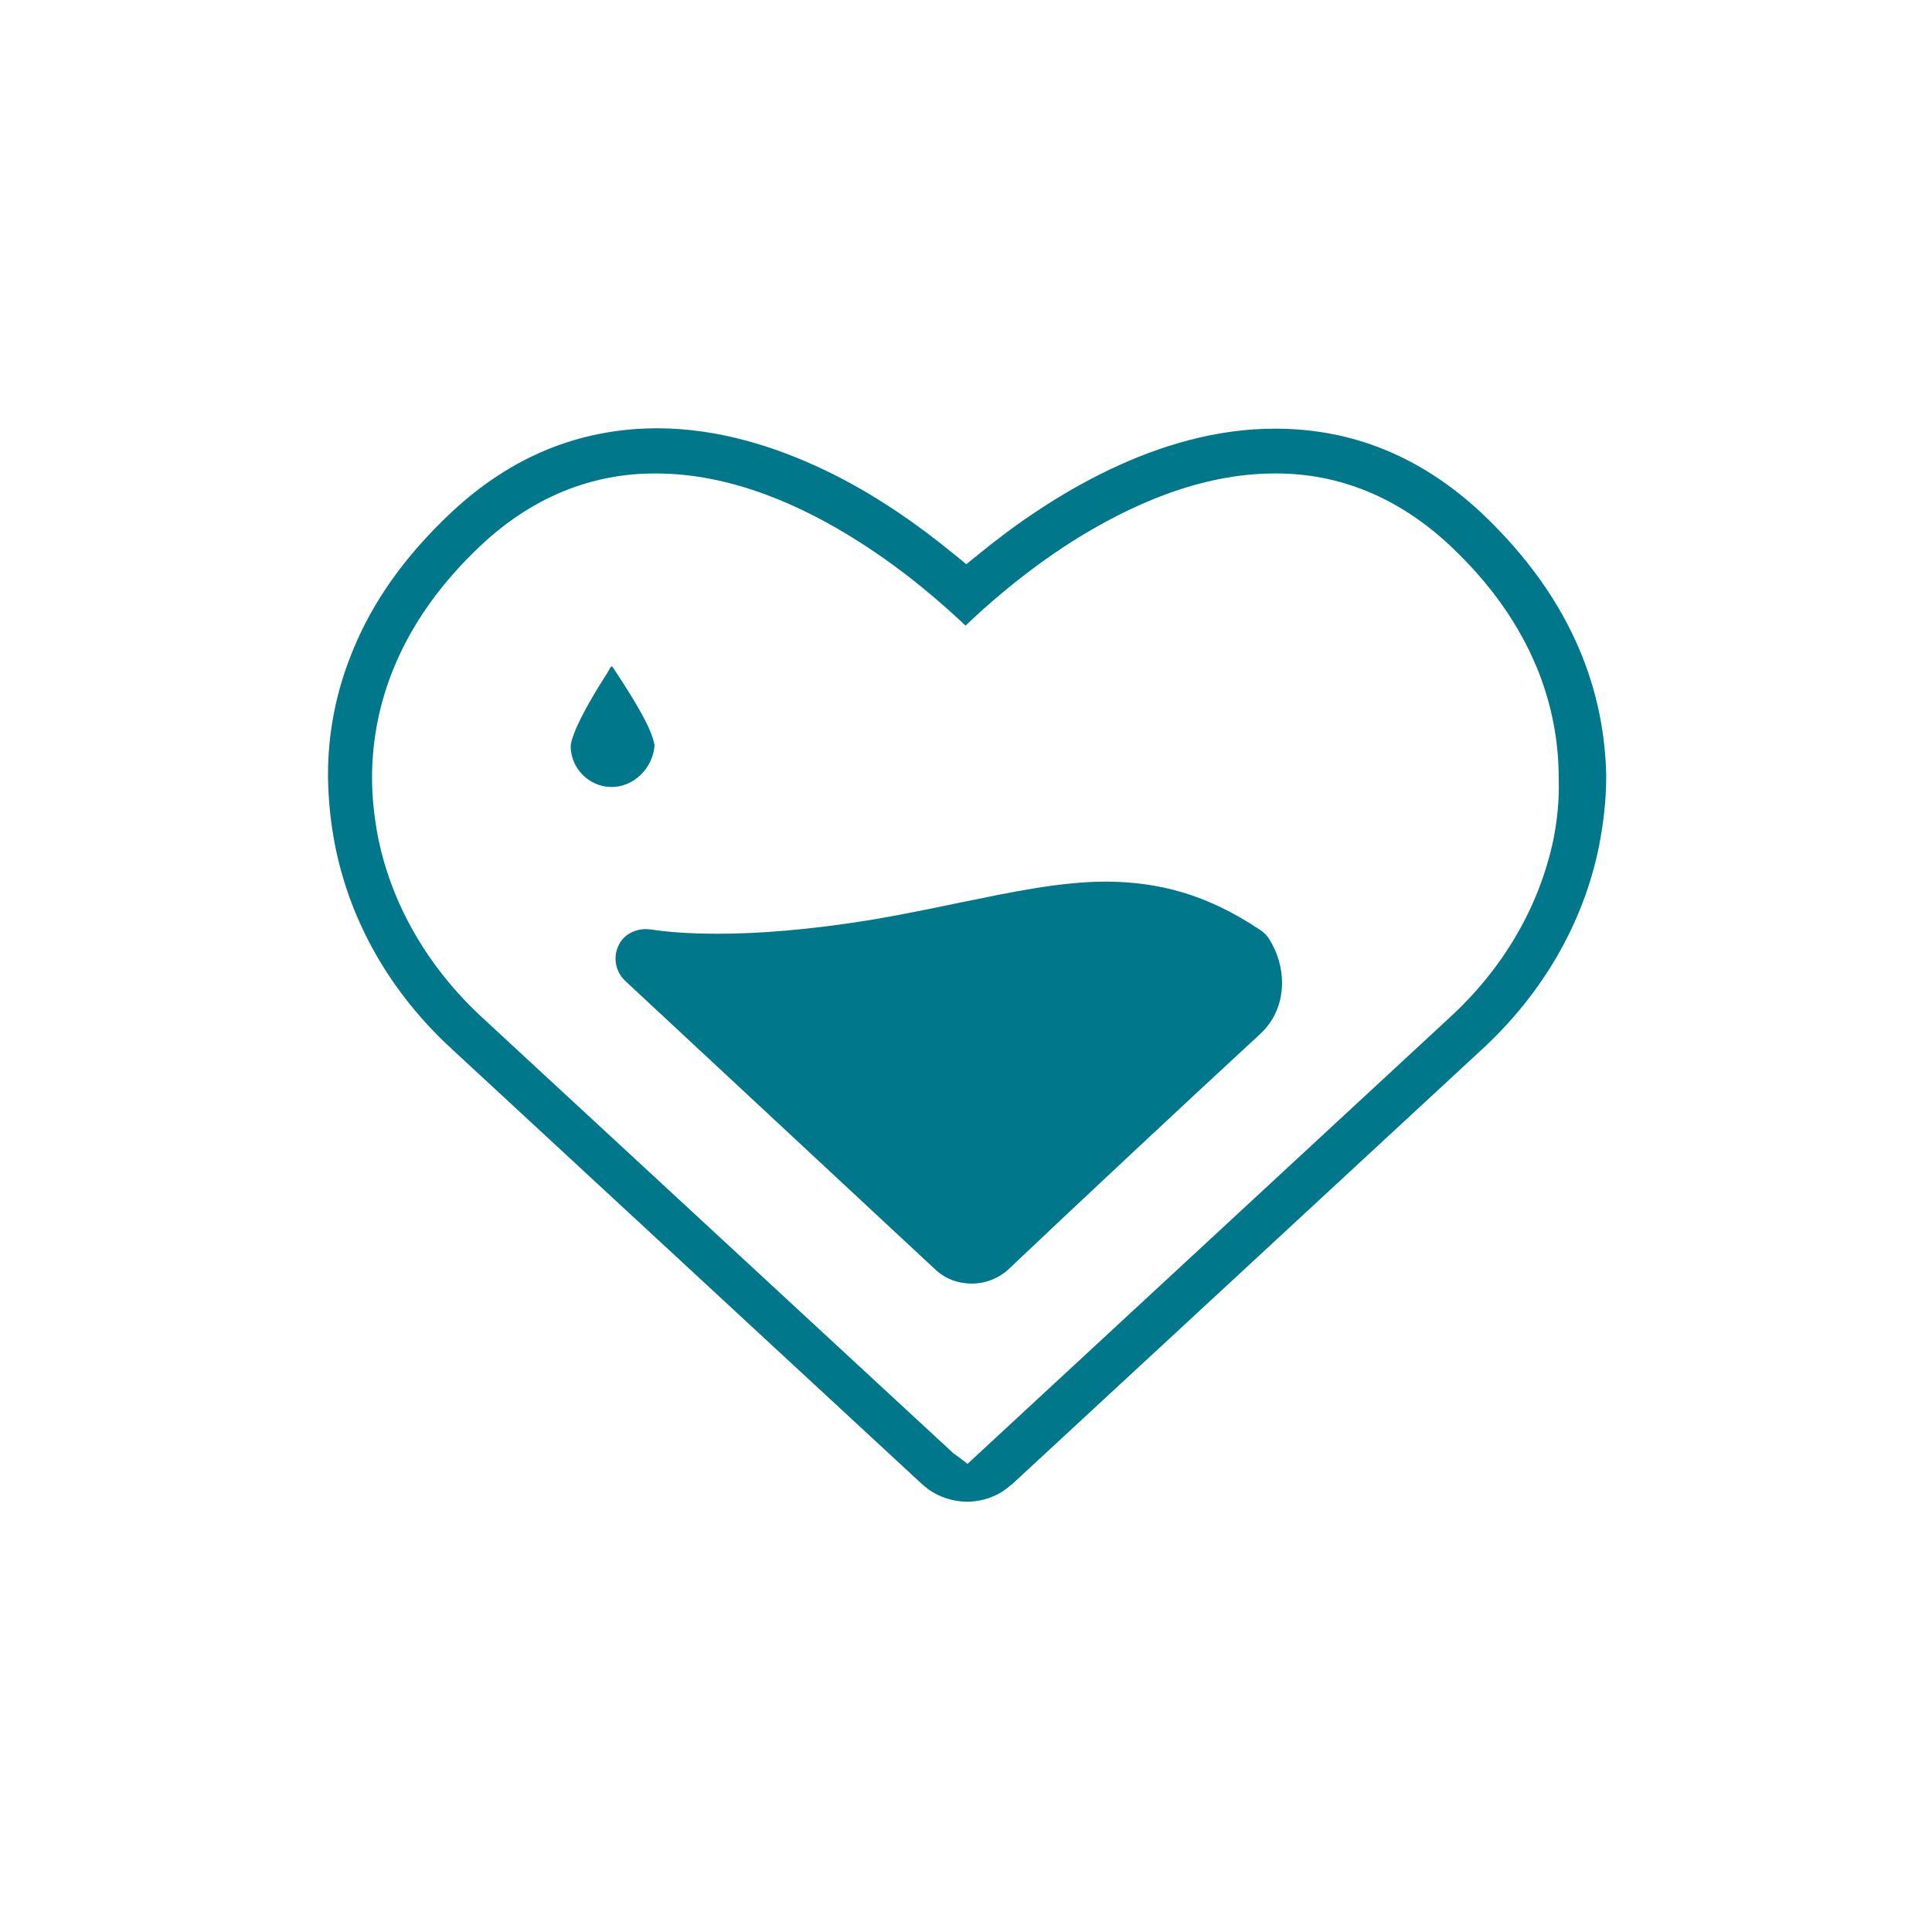
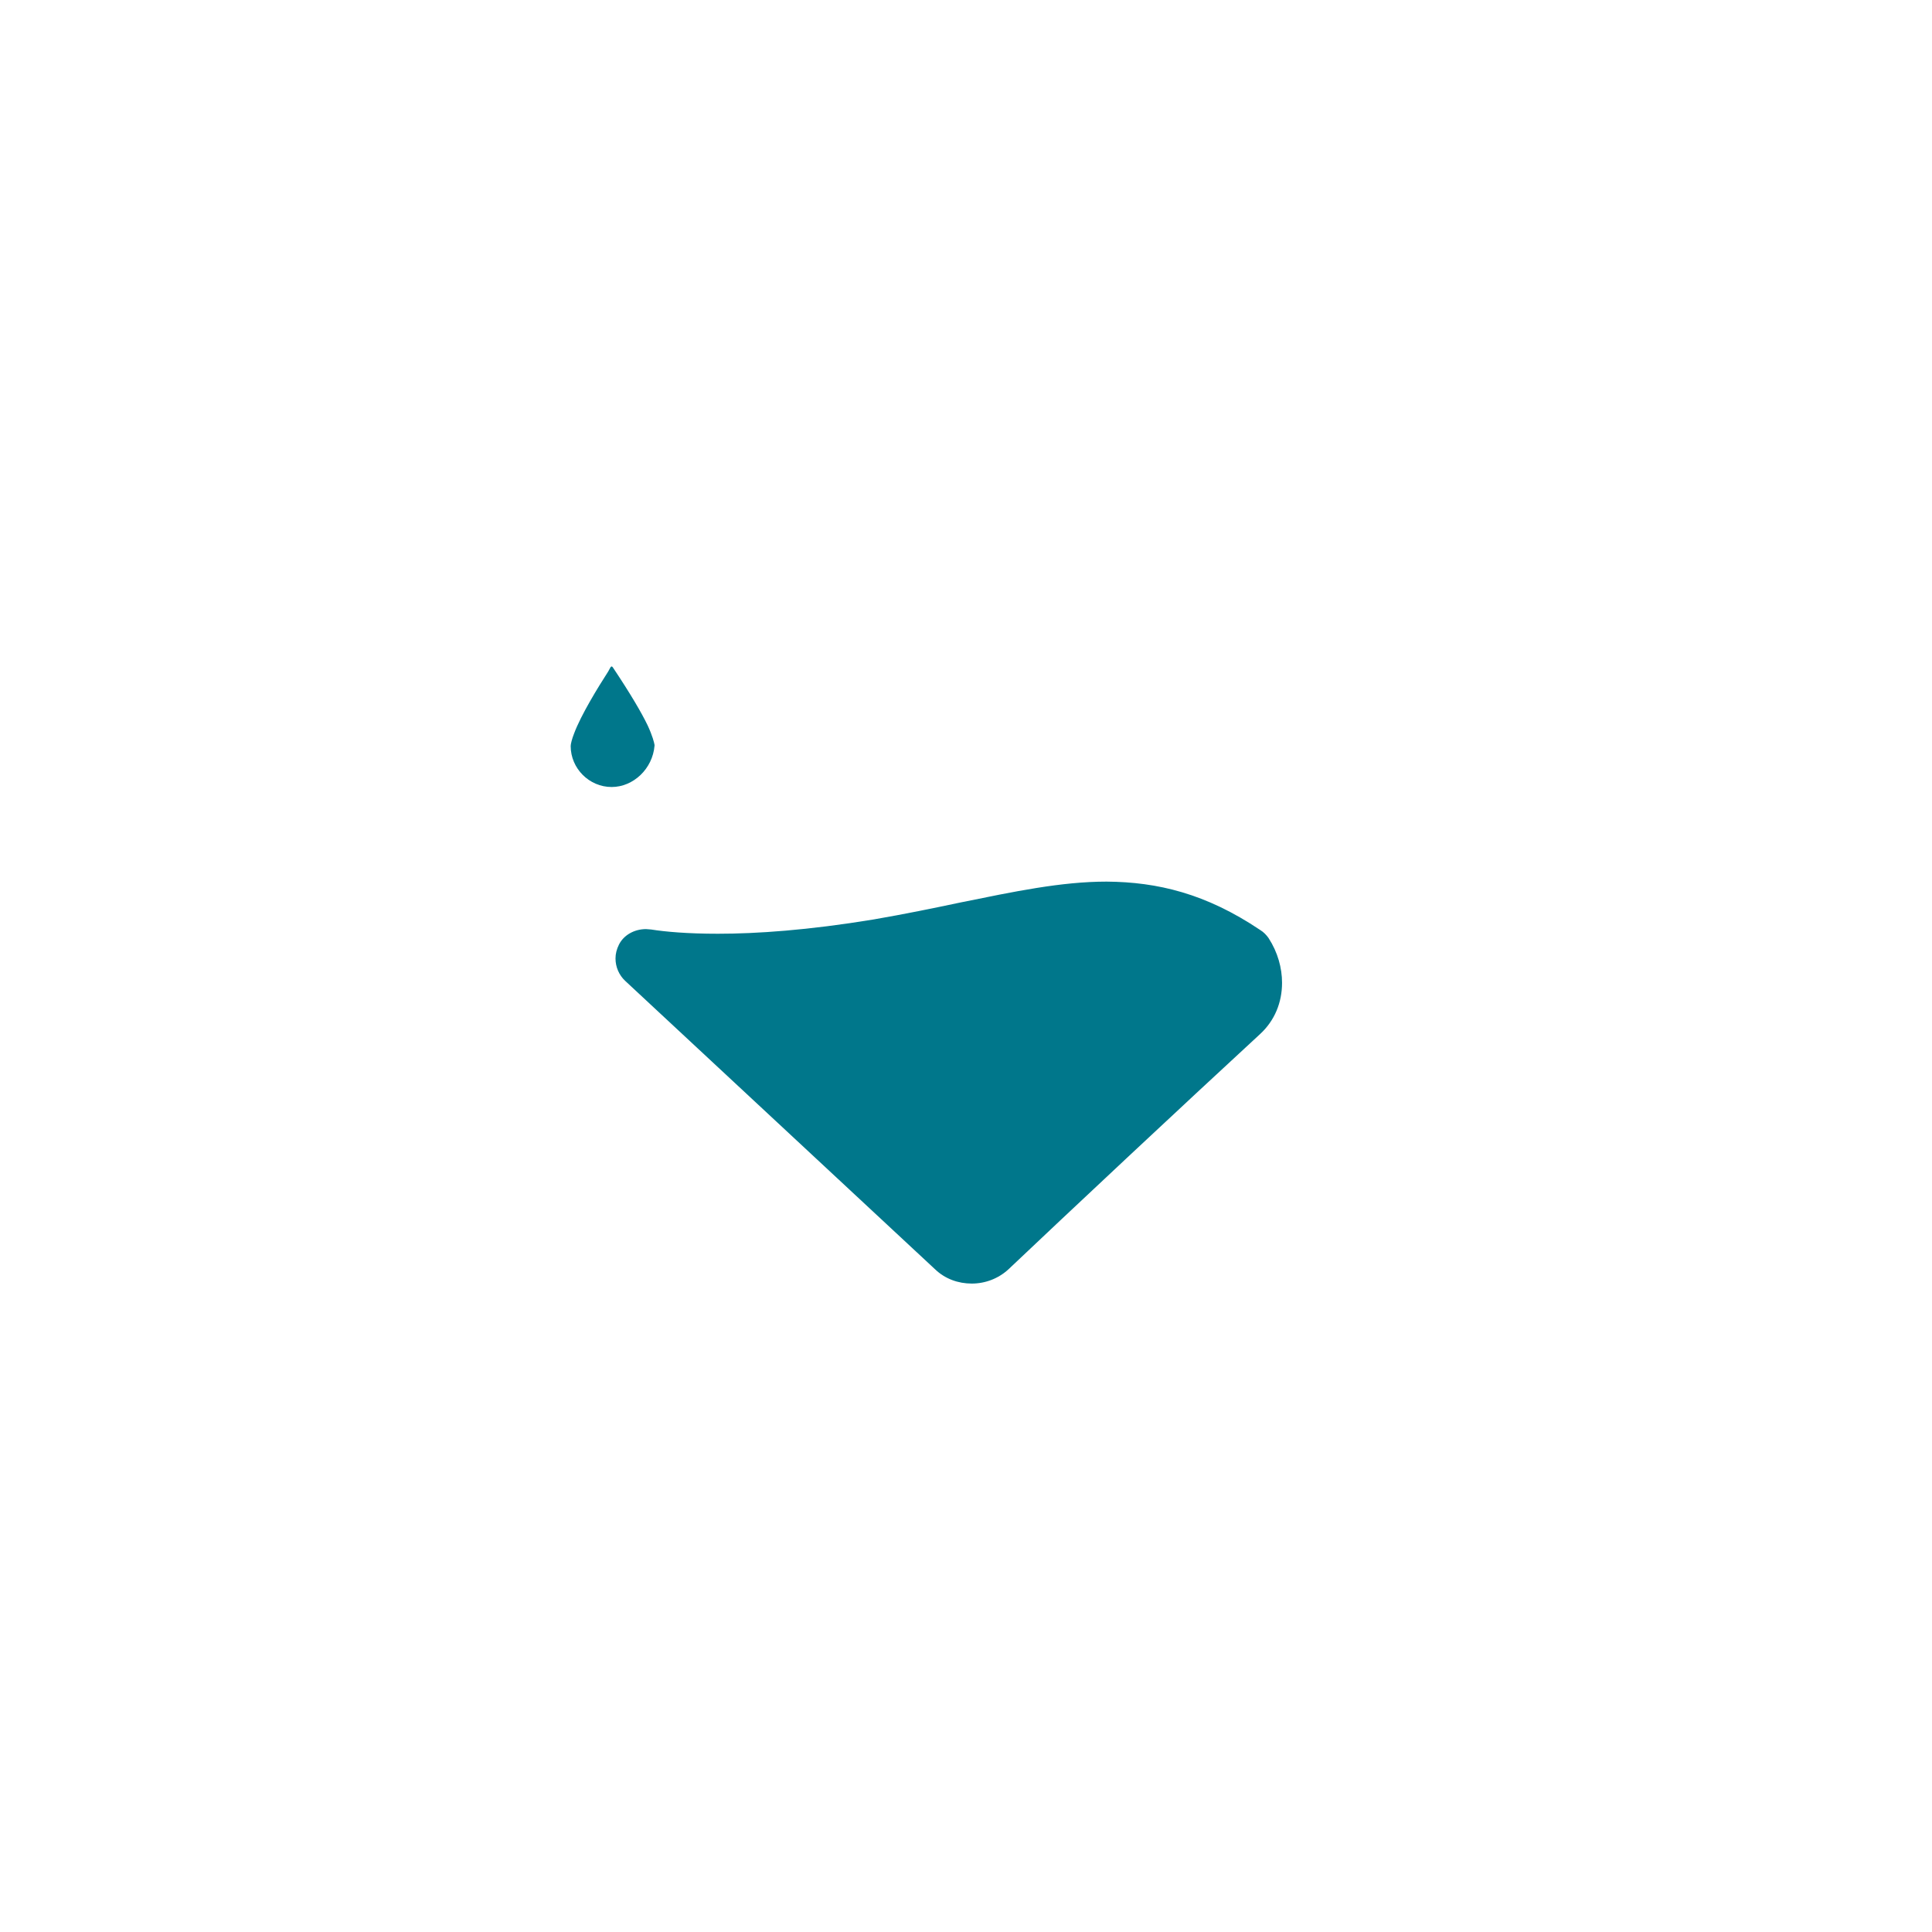
<svg xmlns="http://www.w3.org/2000/svg" width="99" height="99" viewBox="0 0 99 99" fill="none">
  <path d="M65.695 50.36C65.695 51.369 65.319 52.299 64.566 52.991C60.468 56.77 54.726 62.152 51.677 65.041C51.162 65.516 50.489 65.773 49.796 65.773C49.103 65.773 48.429 65.535 47.915 65.041L32.035 50.261C31.718 49.964 31.54 49.548 31.54 49.113C31.54 48.876 31.599 48.638 31.718 48.401C31.956 47.926 32.49 47.609 33.104 47.609L33.362 47.629C34.114 47.748 35.243 47.847 36.787 47.847C38.767 47.847 41.4 47.669 44.766 47.115C46.37 46.838 47.816 46.541 49.221 46.244C51.954 45.69 54.369 45.176 56.706 45.176C59.319 45.196 61.794 45.789 64.566 47.649C64.764 47.768 64.903 47.926 65.002 48.065C65.477 48.797 65.695 49.608 65.695 50.36Z" fill="#00778B" />
  <path d="M33.54 38.171V38.21C33.441 39.398 32.451 40.328 31.342 40.328C30.194 40.328 29.243 39.378 29.243 38.23C29.243 38.131 29.303 37.874 29.421 37.577C29.778 36.627 30.629 35.242 31.164 34.411L31.283 34.194L31.322 34.154H31.362L31.401 34.194C32.312 35.559 32.867 36.509 33.183 37.162C33.441 37.716 33.52 38.052 33.54 38.171Z" fill="#00778B" />
-   <path d="M75.891 26.261C72.802 23.392 69.297 21.967 65.357 21.967C59.338 21.947 53.754 25.449 50.151 28.397L49.517 28.912L49.181 28.635L48.884 28.397C47.102 26.933 44.825 25.311 42.251 24.084C39.677 22.857 36.786 21.967 33.776 21.947H33.539C29.638 21.987 26.173 23.411 23.144 26.241C20.669 28.556 19.085 30.91 18.134 33.205C17.164 35.501 16.808 37.697 16.808 39.695V39.834C16.827 41.12 16.966 42.307 17.184 43.395C17.976 47.293 20.015 50.874 23.163 53.763L47.28 76.081H47.3C47.359 76.16 47.458 76.22 47.577 76.319C48.131 76.714 48.804 76.932 49.517 76.952H49.596C50.428 76.932 51.22 76.635 51.814 76.081H51.834L75.95 53.763C79.079 50.874 81.138 47.273 81.93 43.395C82.148 42.287 82.306 41.08 82.306 39.794V39.695C82.207 35.738 80.841 30.93 75.891 26.261ZM79.613 42.96C78.9 46.403 77.079 49.568 74.307 52.121L49.577 75.013L49.22 74.736L48.864 74.479L24.688 52.121C21.936 49.568 20.094 46.403 19.382 42.96C19.203 42.03 19.065 40.981 19.065 39.853C19.065 36.331 20.312 31.998 24.668 27.923C27.242 25.509 30.291 24.242 33.618 24.262C37.459 24.262 41.102 25.904 43.993 27.744C46.527 29.347 48.468 31.108 49.478 32.058C50.487 31.088 52.428 29.347 54.942 27.744C57.833 25.924 61.457 24.262 65.318 24.262C68.644 24.242 71.673 25.509 74.267 27.923C78.623 31.998 79.871 36.331 79.871 39.853C79.91 41.001 79.791 42.03 79.613 42.96Z" fill="#00778B" />
</svg>